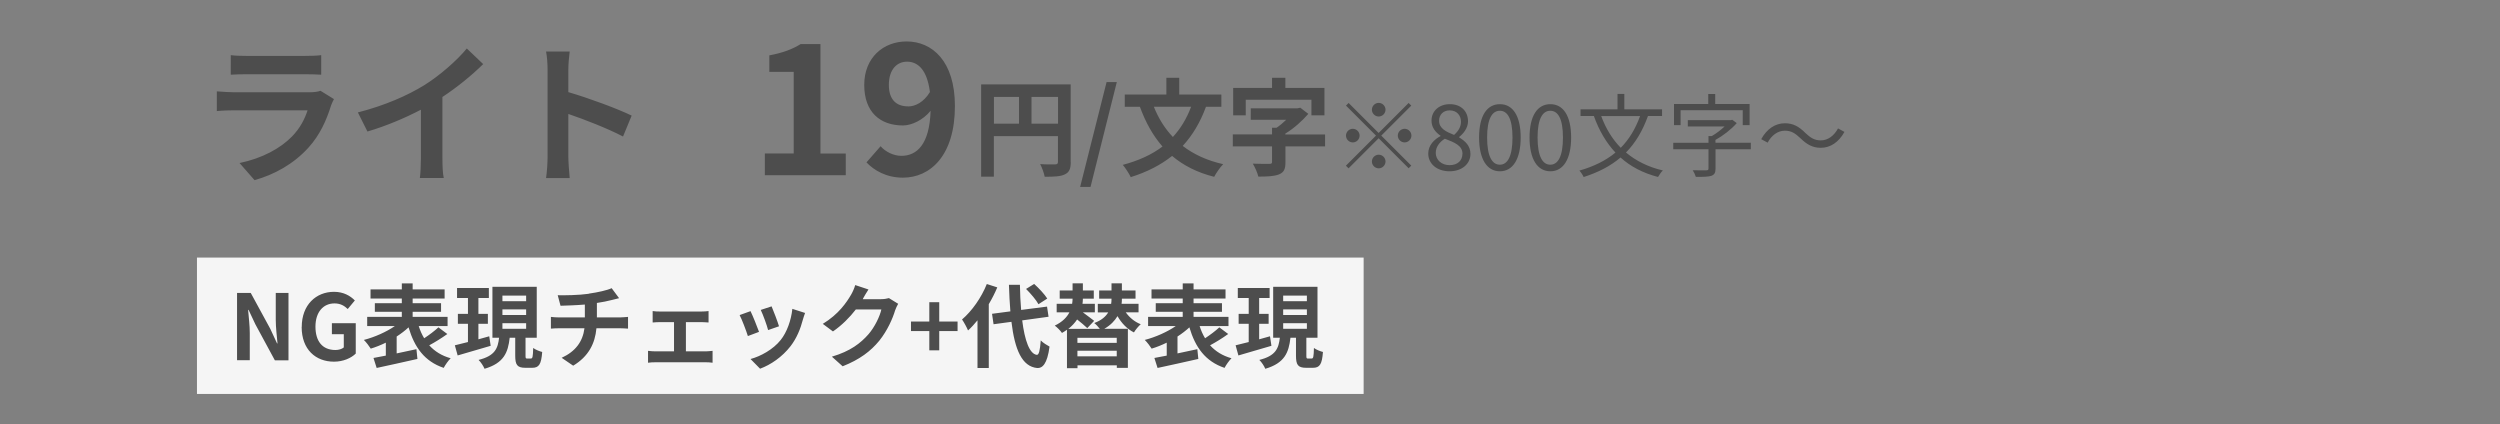
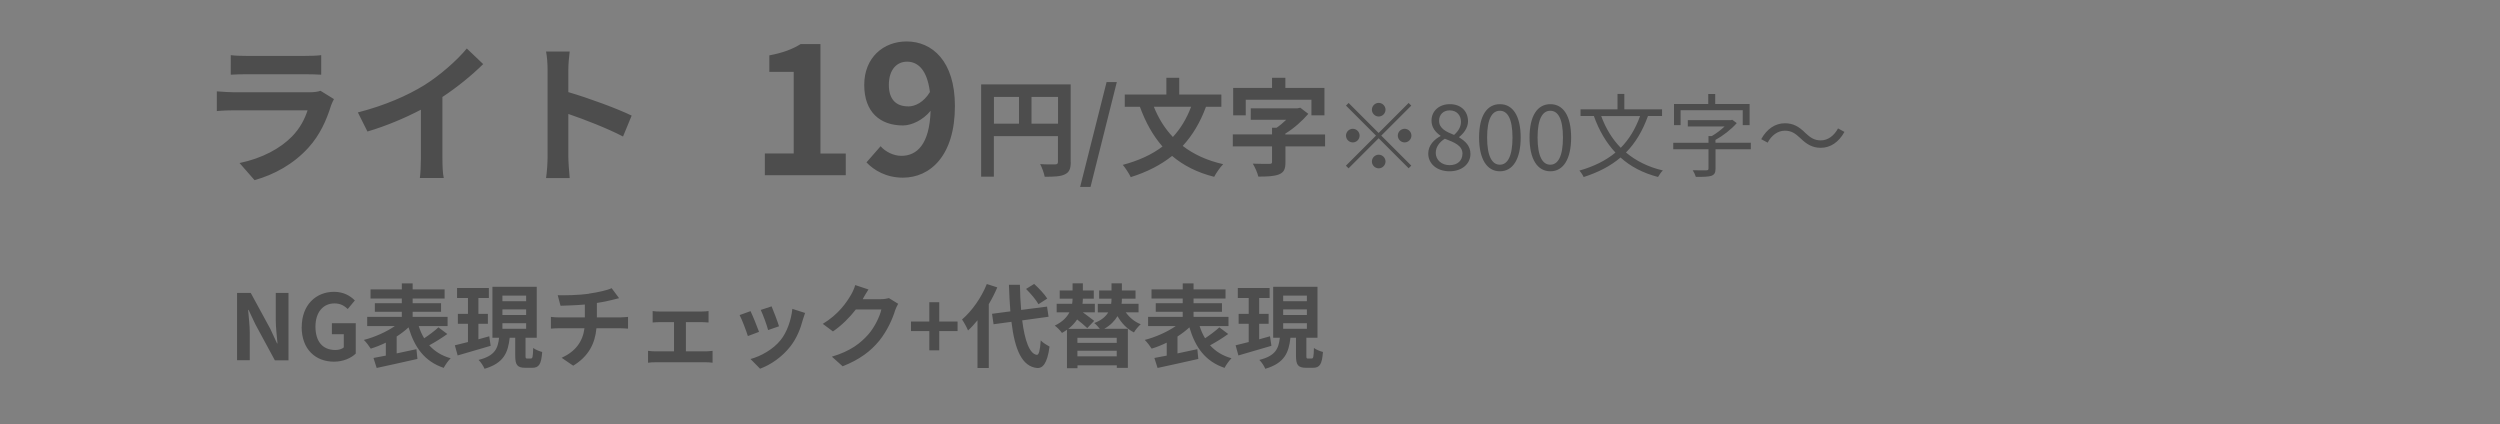
<svg xmlns="http://www.w3.org/2000/svg" viewBox="0 0 330 56">
  <rect x="0" y="0" width="330" height="56" fill="#808080" stroke="none" />
-   <path fill="#f5f5f5" d="M26 34h154v18H26z" />
-   <path d="M43.7 13.92c-.6 1.94-1.46 3.88-2.96 5.54-2.02 2.24-4.58 3.6-7.14 4.32l-1.98-2.26c3-.62 5.4-1.94 6.92-3.5 1.08-1.1 1.7-2.34 2.06-3.46h-9.66c-.48 0-1.48.02-2.32.1v-2.6c.84.06 1.7.12 2.32.12h9.9c.64 0 1.18-.08 1.46-.2l1.78 1.1c-.14.26-.3.62-.38.84zM32.54 7.38h7.7c.62 0 1.6-.02 2.16-.1v2.58c-.54-.04-1.48-.06-2.2-.06h-7.66c-.64 0-1.5.02-2.08.06V7.28c.56.08 1.4.1 2.08.1zm23.44 3.88c2.06-1.28 4.34-3.28 5.64-4.86l2.16 2.06c-1.52 1.5-3.44 3.06-5.38 4.34v8.08c0 .88.04 2.12.18 2.62h-3.16c.08-.48.14-1.74.14-2.62v-6.4c-2.06 1.08-4.6 2.16-7.06 2.88l-1.26-2.52c3.58-.92 6.52-2.22 8.74-3.58zm16.3-2.06c0-.7-.06-1.7-.2-2.4h3.12c-.08.7-.18 1.58-.18 2.4v2.96c2.68.78 6.52 2.2 8.36 3.1l-1.14 2.76c-2.06-1.08-5.06-2.24-7.22-2.98v5.66c0 .58.1 1.98.18 2.8h-3.12c.12-.8.2-2 .2-2.8V9.2zM31.29 38.67h1.81l2.58 4.74.89 1.92h.06c-.08-.92-.23-2.1-.23-3.11v-3.55h1.68v8.89h-1.8l-2.57-4.75-.9-1.91h-.06c.08.96.22 2.08.22 3.09v3.56h-1.68v-8.89zm8.54 4.49c0-2.93 1.9-4.64 4.26-4.64 1.28 0 2.17.55 2.75 1.14l-.94 1.13c-.44-.42-.95-.74-1.75-.74-1.48 0-2.51 1.15-2.51 3.06s.89 3.09 2.64 3.09c.42 0 .85-.12 1.1-.34v-1.75h-1.57v-1.45h3.15v4.01c-.6.59-1.64 1.07-2.88 1.07-2.41 0-4.26-1.61-4.26-4.57zm19.22.93c-.76.54-1.64 1.09-2.39 1.49.71.79 1.64 1.38 2.83 1.71-.31.3-.72.88-.92 1.27-2.53-.86-3.85-2.69-4.64-5.35-.46.43-1 .84-1.57 1.21v2.23c.85-.18 1.75-.37 2.61-.56l.13 1.29c-1.88.44-3.9.86-5.38 1.19l-.42-1.32c.47-.08 1.03-.19 1.63-.31v-1.71c-.66.32-1.33.59-1.99.79-.2-.32-.61-.86-.91-1.15 1.43-.37 2.96-1.05 4.09-1.83h-3.65v-1.21h4.57v-.67h-3.56v-1.14h3.56v-.61h-4.13V38.2h4.13v-.79h1.43v.79h4.22v1.21h-4.22v.61h3.75v1.14h-3.75v.67h4.61v1.21h-3.81c.19.59.42 1.12.72 1.61.67-.44 1.39-.98 1.88-1.44l1.19.89zm5.71 1.56l-4.35 1.27-.37-1.34c.49-.11 1.08-.26 1.73-.43v-2.41h-1.33v-1.31h1.33v-2.09h-1.44v-1.32h4.2v1.32h-1.38v2.09h1.25v1.31h-1.25v2.05c.47-.13.96-.26 1.43-.4l.19 1.26zm5.33 1.67c.2 0 .26-.19.29-1.39.28.22.83.44 1.19.53-.12 1.64-.43 2.09-1.32 2.09h-.9c-1.1 0-1.34-.41-1.34-1.62v-2.35h-.73c-.22 1.96-.77 3.35-3.32 4.1-.14-.35-.5-.9-.79-1.17 2.17-.54 2.55-1.52 2.71-2.93H65v-6.72h5.85v6.72h-1.48v2.35c0 .35.02.4.23.4h.49zm-3.77-7.56h3.13v-.74h-3.13v.74zm0 1.82h3.13v-.74h-3.13v.74zm0 1.82h3.13v-.74h-3.13v.74zm11.4-4.64c1.2-.17 2.42-.44 3.02-.72l.98 1.32c-.41.1-.72.18-.92.23-.59.16-1.29.29-2.01.4v1.91h3.02c.26 0 .83-.05 1.09-.07v1.55c-.32-.02-.73-.05-1.06-.05h-3.11c-.18 2.01-1.04 3.72-3.07 4.94l-1.52-1.04c1.82-.84 2.78-2.12 3.01-3.9h-3.3c-.37 0-.82.02-1.13.05v-1.55c.32.04.73.07 1.1.07h3.38v-1.7c-1.15.1-2.41.13-3.21.16l-.37-1.39c.91.02 2.77 0 4.09-.19zm9.38 2.36h5.49c.29 0 .65-.02.94-.06v1.51c-.3-.02-.66-.05-.94-.05h-2.05v3.86h2.61c.32 0 .66-.05.91-.07v1.57c-.26-.05-.71-.06-.91-.06h-6.63c-.29 0-.66.01-.98.06v-1.57c.31.04.68.07.98.07h2.45v-3.86H87.1c-.25 0-.68.02-.95.05v-1.51c.26.05.68.06.95.06zm13.08 2.69l-1.46.55c-.2-.65-.8-2.24-1.09-2.77l1.44-.52c.3.61.88 2.06 1.12 2.73zm5.8-1.62c-.31 1.21-.82 2.46-1.63 3.51-1.12 1.44-2.62 2.45-4.02 2.97l-1.26-1.28c1.32-.35 2.99-1.26 3.98-2.51.82-1.02 1.39-2.62 1.54-4.11l1.68.54c-.14.38-.22.64-.29.88zm-3.15.88l-1.44.5c-.14-.59-.67-2.04-.97-2.66l1.43-.47c.23.52.82 2.08.98 2.63zm11.1-3.64s-.02.04-.04.06h2.41c.37 0 .77-.06 1.04-.14l1.22.75c-.13.23-.3.56-.4.86-.32 1.07-1.01 2.66-2.09 4.01-1.14 1.39-2.59 2.49-4.84 3.38l-1.42-1.27c2.46-.73 3.79-1.78 4.83-2.96.82-.94 1.51-2.38 1.7-3.27h-3.37c-.8 1.04-1.85 2.1-3.02 2.9l-1.34-1c2.1-1.28 3.14-2.83 3.74-3.86.18-.3.43-.85.54-1.26l1.75.58c-.28.42-.59.96-.73 1.22zm8.74 4.27h-2.42v-1.26h2.42v-2.55h1.31v2.55h2.42v1.26h-2.42v2.54h-1.31V43.7zm8.97-5.76c-.31.73-.68 1.47-1.12 2.21v8.43h-1.49v-6.3c-.41.5-.82.96-1.25 1.34-.13-.34-.54-1.1-.79-1.45 1.29-1.1 2.55-2.87 3.27-4.68l1.37.44zm3.29 4.34c.33 2.66.97 4.44 1.93 4.56.28.02.42-.58.52-1.91.26.31.9.67 1.16.82-.3 2.31-.95 2.87-1.62 2.83-2.03-.19-2.97-2.45-3.41-6.1l-2.36.32-.2-1.38 2.42-.32c-.08-1.08-.16-2.25-.19-3.51h1.45c.02 1.18.07 2.3.16 3.32l3.42-.44.2 1.34-3.48.48zm2.15-2.12c-.3-.56-1.02-1.4-1.64-2.02l1.07-.66c.64.58 1.38 1.37 1.73 1.93l-1.15.74zm11.52 1.07c.49.68 1.16 1.25 1.98 1.57-.3.25-.7.74-.9 1.08-.91-.46-1.64-1.22-2.17-2.15-.36.6-.9 1.19-1.74 1.67h3.11v5.16h-1.46v-.34h-5.19v.38h-1.39v-5.07c-.2.14-.43.29-.66.42-.19-.29-.62-.73-.95-.97 1.02-.49 1.61-1.12 1.93-1.75h-1.68V40.1h2.04c.04-.24.06-.47.06-.68h-1.7v-1.08h1.7v-.94h1.36v.94h1.44v1.08h-1.44c0 .23-.02.44-.05.68h1.63v1.13h-1.58c.53.4 1.14.84 1.49 1.12l-.91.96c-.3-.3-.84-.74-1.34-1.14-.29.43-.66.85-1.16 1.24h4.16c-.22-.28-.5-.59-.74-.77.96-.36 1.52-.86 1.84-1.4h-1.37v-1.13h1.76c.04-.23.05-.44.05-.65v-.04h-1.63v-1.08h1.63v-.94h1.37v.94h1.8v1.08h-1.8v.06c0 .2-.01.41-.04.62h2.24v1.13h-1.67zm-1.19 3.36h-5.19v.67h5.19v-.67zm0 2.45v-.74h-5.19v.74h5.19zm14.71-2.95c-.75.54-1.64 1.09-2.39 1.49.71.79 1.64 1.38 2.83 1.71-.31.3-.72.88-.92 1.27-2.53-.86-3.85-2.69-4.64-5.35-.46.43-1 .84-1.57 1.21v2.23c.85-.18 1.75-.37 2.62-.56l.13 1.29c-1.88.44-3.9.86-5.38 1.19l-.42-1.32c.47-.08 1.03-.19 1.63-.31v-1.71c-.66.32-1.33.59-1.99.79-.2-.32-.61-.86-.91-1.15 1.43-.37 2.96-1.05 4.09-1.83h-3.65v-1.21h4.57v-.67h-3.56v-1.14h3.56v-.61H152V38.2h4.12v-.79h1.43v.79h4.22v1.21h-4.22v.61h3.75v1.14h-3.75v.67h4.61v1.21h-3.81c.19.59.42 1.12.72 1.61.67-.44 1.39-.98 1.88-1.44l1.19.89zm5.7 1.56l-4.35 1.27-.37-1.34c.49-.11 1.08-.26 1.73-.43v-2.41h-1.33v-1.31h1.33v-2.09h-1.44v-1.32h4.2v1.32h-1.38v2.09h1.25v1.31h-1.25v2.05c.47-.13.96-.26 1.43-.4l.19 1.26zm5.33 1.67c.2 0 .26-.19.29-1.39.28.22.83.44 1.19.53-.12 1.64-.43 2.09-1.32 2.09h-.9c-1.1 0-1.34-.41-1.34-1.62v-2.35h-.73c-.22 1.96-.77 3.35-3.32 4.1-.14-.35-.5-.9-.79-1.17 2.17-.54 2.55-1.52 2.71-2.93h-.88v-6.72h5.85v6.72h-1.47v2.35c0 .35.02.4.23.4h.49zm-3.77-7.56h3.13v-.74h-3.13v.74zm0 1.82h3.13v-.74h-3.13v.74zm0 1.82h3.13v-.74h-3.13v.74zm16.91-29.46l-3.96 3.96 3.96 3.96-.35.35-3.96-3.96-3.97 3.97-.35-.35 3.97-3.97-3.96-3.96.35-.35 3.96 3.96 3.96-3.96.35.35zm-7.72 4.86c-.49 0-.9-.41-.9-.9s.41-.9.9-.9.9.41.9.9-.41.9-.9.9zm2.52-4.32c0-.49.41-.9.9-.9s.9.41.9.9-.41.9-.9.9-.9-.41-.9-.9zm1.8 6.84c0 .49-.41.9-.9.9s-.9-.41-.9-.9.41-.9.9-.9.9.41.9.9zm2.52-4.32c.49 0 .9.41.9.9s-.41.9-.9.9-.9-.41-.9-.9.41-.9.9-.9zm3.12 3.27c0-1.12.82-1.88 1.62-2.31v-.05c-.64-.43-1.19-1.07-1.19-1.98 0-1.31 1.04-2.18 2.41-2.18 1.5 0 2.41.94 2.41 2.27 0 .9-.66 1.67-1.17 2.06v.06c.75.46 1.49 1.06 1.49 2.19 0 1.28-1.1 2.28-2.76 2.28s-2.81-.98-2.81-2.34zm4.52.04c0-1.12-1.08-1.51-2.33-2-.7.44-1.2 1.08-1.2 1.87 0 .94.78 1.62 1.83 1.62s1.69-.61 1.69-1.49zm-.2-4.23c0-.84-.54-1.51-1.49-1.51-.82 0-1.4.54-1.4 1.37 0 1.03.95 1.46 1.98 1.87.59-.53.91-1.09.91-1.73zm2.39 2.07c0-2.87 1.04-4.4 2.75-4.4s2.74 1.55 2.74 4.4-1.03 4.46-2.74 4.46-2.75-1.6-2.75-4.46zm4.41 0c0-2.51-.67-3.53-1.67-3.53s-1.68 1.02-1.68 3.53.67 3.59 1.68 3.59 1.67-1.08 1.67-3.59zm2.25 0c0-2.87 1.04-4.4 2.75-4.4s2.74 1.55 2.74 4.4-1.03 4.46-2.74 4.46-2.75-1.6-2.75-4.46zm4.41 0c0-2.51-.67-3.53-1.67-3.53s-1.68 1.02-1.68 3.53.67 3.59 1.68 3.59 1.67-1.08 1.67-3.59zm11.22-2.83c-.71 1.97-1.66 3.55-2.9 4.81 1.31 1.1 2.93 1.92 4.87 2.37-.22.2-.5.61-.64.86-2-.52-3.63-1.38-4.95-2.57-1.32 1.13-2.94 1.96-4.87 2.58-.08-.22-.37-.65-.56-.85 1.91-.55 3.48-1.32 4.76-2.38-1.23-1.31-2.17-2.93-2.85-4.83h-1.76v-.88h4.88V12.4h.9v2.03h4.98v.88h-1.85zm-6.17 0c.59 1.61 1.44 3.02 2.58 4.19 1.1-1.12 1.94-2.49 2.55-4.19h-5.13zm19.76 4.38h-4.67v2.57c0 .53-.14.79-.56.94-.41.13-1.04.14-2.04.14-.07-.25-.25-.64-.41-.88.82.02 1.6.02 1.8.01.22-.01.28-.06.28-.23V19.7h-4.65v-.85h4.65v-.89h.44c.6-.35 1.21-.82 1.69-1.27h-4.86v-.83h5.68l.19-.05.59.44c-.72.82-1.79 1.66-2.81 2.22v.37h4.67v.85zm-9.27-3.18h-.88v-2.79h4.52v-1.32h.92v1.32h4.54v2.79h-.91v-1.97h-8.2v1.97zm13.75.73c-.95 0-1.78.64-2.27 1.58l-.85-.46c.75-1.37 1.86-2.1 3.13-2.1 1.09 0 1.86.44 2.7 1.28.65.61 1.17.98 2.04.98.95 0 1.77-.64 2.27-1.58l.85.46c-.76 1.37-1.86 2.1-3.13 2.1-1.09 0-1.86-.46-2.7-1.28-.65-.61-1.16-.98-2.04-.98zm-94.26 4.13c0 .91-.2 1.37-.79 1.64-.56.28-1.4.31-2.65.31-.08-.46-.36-1.23-.6-1.67.8.06 1.71.04 1.99.04.27-.01.36-.1.36-.34v-3.39h-8.46v5.35h-1.68V11.14h11.82v10.24zm-10.14-5.06h3.31v-3.53h-3.31v3.53zm8.46 0v-3.53h-3.5v3.53h3.5zm6.4-5.49h1.36l-3.47 13.84h-1.37l3.49-13.84zm13.13 3.26c-.76 2.07-1.78 3.77-3.07 5.17 1.44 1.11 3.21 1.93 5.34 2.41-.41.41-.94 1.19-1.19 1.67-2.25-.57-4.08-1.51-5.55-2.76-1.53 1.22-3.33 2.13-5.46 2.8-.2-.43-.71-1.22-1.05-1.62 2.07-.55 3.82-1.34 5.24-2.42-1.26-1.44-2.23-3.19-2.98-5.24h-2v-1.62h5.49v-2.21h1.7v2.21h5.56v1.62h-2.02zm-6.88 0c.6 1.51 1.43 2.86 2.51 3.99 1.01-1.09 1.81-2.41 2.41-3.99h-4.92zm22.62 5.23h-5.25v2.1c0 .91-.2 1.34-.88 1.61-.66.25-1.55.28-2.7.28-.11-.5-.45-1.25-.73-1.71.85.03 1.9.04 2.18.03.28 0 .36-.06.36-.25v-2.06h-5.18v-1.58h5.18v-.88h.6c.43-.29.88-.67 1.27-1.05h-4.68V14.3h6.15l.39-.08 1.06.81c-.8.92-1.88 1.9-3.04 2.61v.11h5.25v1.58zm-10.5-4.1h-1.65v-3.61h5.13v-1.34h1.76v1.34h5.16v3.61h-1.72v-2.06h-8.67v2.06zm-63.48 5.04h3.82V9.49h-3.22V7.31c1.78-.34 3-.79 4.13-1.49h2.62v14.45h3.34v2.86h-10.68v-2.86zm13.42 1.18l1.87-2.14c.62.72 1.7 1.27 2.74 1.27 2.04 0 3.72-1.49 3.86-5.95-.98 1.22-2.5 1.94-3.65 1.94-2.98 0-5.11-1.73-5.11-5.35s2.54-5.74 5.59-5.74c3.36 0 6.38 2.57 6.38 8.52 0 6.6-3.29 9.46-6.86 9.46-2.18 0-3.79-.94-4.82-2.02zm5.5-7.39c.94 0 2.06-.55 2.88-1.9-.36-2.9-1.56-4.01-3.02-4.01-1.32 0-2.4 1.01-2.4 3.07 0 1.94.98 2.83 2.54 2.83z" fill="#4d4d4d" />
+   <path d="M43.7 13.92c-.6 1.94-1.46 3.88-2.96 5.54-2.02 2.24-4.58 3.6-7.14 4.32l-1.98-2.26c3-.62 5.4-1.94 6.92-3.5 1.08-1.1 1.7-2.34 2.06-3.46h-9.66c-.48 0-1.48.02-2.32.1v-2.6c.84.06 1.7.12 2.32.12h9.9c.64 0 1.18-.08 1.46-.2l1.78 1.1c-.14.26-.3.62-.38.84zM32.54 7.38h7.7c.62 0 1.6-.02 2.16-.1v2.58c-.54-.04-1.48-.06-2.2-.06h-7.66c-.64 0-1.5.02-2.08.06V7.28c.56.08 1.4.1 2.08.1zm23.44 3.88c2.06-1.28 4.34-3.28 5.64-4.86l2.16 2.06c-1.52 1.5-3.44 3.06-5.38 4.34v8.08c0 .88.04 2.12.18 2.62h-3.16c.08-.48.14-1.74.14-2.62v-6.4c-2.06 1.08-4.6 2.16-7.06 2.88l-1.26-2.52c3.58-.92 6.52-2.22 8.74-3.58zm16.3-2.06c0-.7-.06-1.7-.2-2.4h3.12c-.08.7-.18 1.58-.18 2.4v2.96c2.68.78 6.52 2.2 8.36 3.1l-1.14 2.76c-2.06-1.08-5.06-2.24-7.22-2.98v5.66c0 .58.1 1.98.18 2.8h-3.12c.12-.8.2-2 .2-2.8V9.2zM31.29 38.67h1.81l2.58 4.74.89 1.92h.06c-.08-.92-.23-2.1-.23-3.11v-3.55h1.68v8.89h-1.8l-2.57-4.75-.9-1.91h-.06c.08.96.22 2.08.22 3.09v3.56h-1.68v-8.89zm8.54 4.49c0-2.93 1.9-4.64 4.26-4.64 1.28 0 2.17.55 2.75 1.14l-.94 1.13c-.44-.42-.95-.74-1.75-.74-1.48 0-2.51 1.15-2.51 3.06s.89 3.09 2.64 3.09c.42 0 .85-.12 1.1-.34v-1.75h-1.57v-1.45h3.15v4.01c-.6.59-1.64 1.07-2.88 1.07-2.41 0-4.26-1.61-4.26-4.57zm19.22.93c-.76.54-1.64 1.09-2.39 1.49.71.79 1.64 1.38 2.83 1.71-.31.3-.72.88-.92 1.27-2.53-.86-3.85-2.69-4.64-5.35-.46.43-1 .84-1.57 1.21v2.23c.85-.18 1.75-.37 2.61-.56l.13 1.29c-1.88.44-3.9.86-5.38 1.19l-.42-1.32c.47-.08 1.03-.19 1.63-.31v-1.71c-.66.32-1.33.59-1.99.79-.2-.32-.61-.86-.91-1.15 1.43-.37 2.96-1.05 4.09-1.83h-3.65v-1.21h4.57v-.67h-3.56v-1.14h3.56v-.61h-4.13V38.2h4.13v-.79h1.43v.79h4.22v1.21h-4.22v.61h3.75v1.14h-3.75v.67h4.61v1.21h-3.81c.19.59.42 1.12.72 1.61.67-.44 1.39-.98 1.88-1.44l1.19.89zm5.71 1.56l-4.35 1.27-.37-1.34c.49-.11 1.08-.26 1.73-.43v-2.41h-1.33v-1.31h1.33v-2.09h-1.44v-1.32h4.2v1.32h-1.38v2.09h1.25v1.31h-1.25v2.05c.47-.13.96-.26 1.43-.4l.19 1.26zm5.33 1.67c.2 0 .26-.19.29-1.39.28.22.83.44 1.19.53-.12 1.64-.43 2.09-1.32 2.09h-.9c-1.1 0-1.34-.41-1.34-1.62v-2.35h-.73c-.22 1.96-.77 3.35-3.32 4.1-.14-.35-.5-.9-.79-1.17 2.17-.54 2.55-1.52 2.71-2.93H65v-6.72h5.85v6.72h-1.48v2.35c0 .35.02.4.23.4h.49zm-3.77-7.56h3.13v-.74h-3.13v.74zm0 1.82h3.13v-.74h-3.13v.74zm0 1.82h3.13v-.74h-3.13v.74zm11.4-4.64c1.2-.17 2.42-.44 3.02-.72l.98 1.32c-.41.1-.72.18-.92.23-.59.16-1.29.29-2.01.4v1.91h3.02c.26 0 .83-.05 1.09-.07v1.55c-.32-.02-.73-.05-1.06-.05h-3.11c-.18 2.01-1.04 3.72-3.07 4.94l-1.52-1.04c1.82-.84 2.78-2.12 3.01-3.9h-3.3c-.37 0-.82.02-1.13.05v-1.55c.32.04.73.07 1.1.07h3.38v-1.7c-1.15.1-2.41.13-3.21.16l-.37-1.39c.91.02 2.77 0 4.09-.19zm9.38 2.36h5.49c.29 0 .65-.02.94-.06v1.51c-.3-.02-.66-.05-.94-.05h-2.05v3.86h2.61c.32 0 .66-.05.91-.07v1.57c-.26-.05-.71-.06-.91-.06h-6.63c-.29 0-.66.01-.98.06v-1.57c.31.04.68.07.98.07h2.45v-3.86H87.1c-.25 0-.68.02-.95.05v-1.51c.26.05.68.06.95.06zm13.08 2.69l-1.46.55c-.2-.65-.8-2.24-1.09-2.77l1.44-.52c.3.61.88 2.06 1.12 2.73zm5.8-1.62c-.31 1.21-.82 2.46-1.63 3.51-1.12 1.44-2.62 2.45-4.02 2.97l-1.26-1.28c1.32-.35 2.99-1.26 3.98-2.51.82-1.02 1.39-2.62 1.54-4.11l1.68.54zm-3.15.88l-1.44.5c-.14-.59-.67-2.04-.97-2.66l1.43-.47c.23.52.82 2.08.98 2.63zm11.1-3.64s-.02.04-.04.06h2.41c.37 0 .77-.06 1.04-.14l1.22.75c-.13.23-.3.56-.4.86-.32 1.07-1.01 2.66-2.09 4.01-1.14 1.39-2.59 2.49-4.84 3.38l-1.42-1.27c2.46-.73 3.79-1.78 4.83-2.96.82-.94 1.51-2.38 1.7-3.27h-3.37c-.8 1.04-1.85 2.1-3.02 2.9l-1.34-1c2.1-1.28 3.14-2.83 3.74-3.86.18-.3.43-.85.54-1.26l1.75.58c-.28.42-.59.96-.73 1.22zm8.74 4.27h-2.42v-1.26h2.42v-2.55h1.31v2.55h2.42v1.26h-2.42v2.54h-1.31V43.7zm8.97-5.76c-.31.73-.68 1.47-1.12 2.21v8.43h-1.49v-6.3c-.41.5-.82.96-1.25 1.34-.13-.34-.54-1.1-.79-1.45 1.29-1.1 2.55-2.87 3.27-4.68l1.37.44zm3.29 4.34c.33 2.66.97 4.44 1.93 4.56.28.02.42-.58.52-1.91.26.31.9.67 1.16.82-.3 2.31-.95 2.87-1.62 2.83-2.03-.19-2.97-2.45-3.41-6.1l-2.36.32-.2-1.38 2.42-.32c-.08-1.08-.16-2.25-.19-3.51h1.45c.02 1.18.07 2.3.16 3.32l3.42-.44.2 1.34-3.48.48zm2.15-2.12c-.3-.56-1.02-1.4-1.64-2.02l1.07-.66c.64.58 1.38 1.37 1.73 1.93l-1.15.74zm11.52 1.07c.49.68 1.16 1.25 1.98 1.57-.3.25-.7.74-.9 1.08-.91-.46-1.64-1.22-2.17-2.15-.36.6-.9 1.19-1.74 1.67h3.11v5.16h-1.46v-.34h-5.19v.38h-1.39v-5.07c-.2.14-.43.29-.66.42-.19-.29-.62-.73-.95-.97 1.02-.49 1.61-1.12 1.93-1.75h-1.68V40.1h2.04c.04-.24.06-.47.06-.68h-1.7v-1.08h1.7v-.94h1.36v.94h1.44v1.08h-1.44c0 .23-.02.44-.05.68h1.63v1.13h-1.58c.53.4 1.14.84 1.49 1.12l-.91.96c-.3-.3-.84-.74-1.34-1.14-.29.43-.66.85-1.16 1.24h4.16c-.22-.28-.5-.59-.74-.77.96-.36 1.52-.86 1.84-1.4h-1.37v-1.13h1.76c.04-.23.05-.44.05-.65v-.04h-1.63v-1.08h1.63v-.94h1.37v.94h1.8v1.08h-1.8v.06c0 .2-.01.41-.04.62h2.24v1.13h-1.67zm-1.19 3.36h-5.19v.67h5.19v-.67zm0 2.45v-.74h-5.19v.74h5.19zm14.71-2.95c-.75.54-1.64 1.09-2.39 1.49.71.79 1.64 1.38 2.83 1.71-.31.3-.72.88-.92 1.27-2.53-.86-3.85-2.69-4.64-5.35-.46.43-1 .84-1.57 1.21v2.23c.85-.18 1.75-.37 2.62-.56l.13 1.29c-1.88.44-3.9.86-5.38 1.19l-.42-1.32c.47-.08 1.03-.19 1.63-.31v-1.71c-.66.32-1.33.59-1.99.79-.2-.32-.61-.86-.91-1.15 1.43-.37 2.96-1.05 4.09-1.83h-3.65v-1.21h4.57v-.67h-3.56v-1.14h3.56v-.61H152V38.2h4.12v-.79h1.43v.79h4.22v1.21h-4.22v.61h3.75v1.14h-3.75v.67h4.61v1.21h-3.81c.19.59.42 1.12.72 1.61.67-.44 1.39-.98 1.88-1.44l1.19.89zm5.7 1.56l-4.35 1.27-.37-1.34c.49-.11 1.08-.26 1.73-.43v-2.41h-1.33v-1.31h1.33v-2.09h-1.44v-1.32h4.2v1.32h-1.38v2.09h1.25v1.31h-1.25v2.05c.47-.13.96-.26 1.43-.4l.19 1.26zm5.33 1.67c.2 0 .26-.19.29-1.39.28.22.83.44 1.19.53-.12 1.64-.43 2.09-1.32 2.09h-.9c-1.1 0-1.34-.41-1.34-1.62v-2.35h-.73c-.22 1.96-.77 3.35-3.32 4.1-.14-.35-.5-.9-.79-1.17 2.17-.54 2.55-1.52 2.71-2.93h-.88v-6.72h5.85v6.72h-1.47v2.35c0 .35.02.4.23.4h.49zm-3.77-7.56h3.13v-.74h-3.13v.74zm0 1.82h3.13v-.74h-3.13v.74zm0 1.82h3.13v-.74h-3.13v.74zm16.91-29.46l-3.96 3.96 3.96 3.96-.35.35-3.96-3.96-3.97 3.97-.35-.35 3.97-3.97-3.96-3.96.35-.35 3.96 3.96 3.96-3.96.35.35zm-7.72 4.86c-.49 0-.9-.41-.9-.9s.41-.9.9-.9.9.41.9.9-.41.9-.9.9zm2.52-4.32c0-.49.41-.9.9-.9s.9.41.9.9-.41.9-.9.9-.9-.41-.9-.9zm1.8 6.84c0 .49-.41.9-.9.9s-.9-.41-.9-.9.41-.9.9-.9.9.41.9.9zm2.52-4.32c.49 0 .9.41.9.9s-.41.9-.9.9-.9-.41-.9-.9.41-.9.9-.9zm3.12 3.27c0-1.12.82-1.88 1.62-2.31v-.05c-.64-.43-1.19-1.07-1.19-1.98 0-1.31 1.04-2.18 2.41-2.18 1.5 0 2.41.94 2.41 2.27 0 .9-.66 1.67-1.17 2.06v.06c.75.46 1.49 1.06 1.49 2.19 0 1.28-1.1 2.28-2.76 2.28s-2.81-.98-2.81-2.34zm4.52.04c0-1.12-1.08-1.51-2.33-2-.7.44-1.2 1.08-1.2 1.87 0 .94.78 1.62 1.83 1.62s1.69-.61 1.69-1.49zm-.2-4.23c0-.84-.54-1.51-1.49-1.51-.82 0-1.4.54-1.4 1.37 0 1.03.95 1.46 1.98 1.87.59-.53.91-1.09.91-1.73zm2.39 2.07c0-2.87 1.04-4.4 2.75-4.4s2.74 1.55 2.74 4.4-1.03 4.46-2.74 4.46-2.75-1.6-2.75-4.46zm4.41 0c0-2.51-.67-3.53-1.67-3.53s-1.68 1.02-1.68 3.53.67 3.59 1.68 3.59 1.67-1.08 1.67-3.59zm2.25 0c0-2.87 1.04-4.4 2.75-4.4s2.74 1.55 2.74 4.4-1.03 4.46-2.74 4.46-2.75-1.6-2.75-4.46zm4.41 0c0-2.51-.67-3.53-1.67-3.53s-1.68 1.02-1.68 3.53.67 3.59 1.68 3.59 1.67-1.08 1.67-3.59zm11.22-2.83c-.71 1.97-1.66 3.55-2.9 4.81 1.31 1.1 2.93 1.92 4.87 2.37-.22.2-.5.61-.64.86-2-.52-3.63-1.38-4.95-2.57-1.32 1.13-2.94 1.96-4.87 2.58-.08-.22-.37-.65-.56-.85 1.91-.55 3.48-1.32 4.76-2.38-1.23-1.31-2.17-2.93-2.85-4.83h-1.76v-.88h4.88V12.4h.9v2.03h4.98v.88h-1.85zm-6.17 0c.59 1.61 1.44 3.02 2.58 4.19 1.1-1.12 1.94-2.49 2.55-4.19h-5.13zm19.76 4.38h-4.67v2.57c0 .53-.14.79-.56.94-.41.13-1.04.14-2.04.14-.07-.25-.25-.64-.41-.88.82.02 1.6.02 1.8.01.22-.01.28-.06.28-.23V19.7h-4.65v-.85h4.65v-.89h.44c.6-.35 1.21-.82 1.69-1.27h-4.86v-.83h5.68l.19-.05.59.44c-.72.82-1.79 1.66-2.81 2.22v.37h4.67v.85zm-9.27-3.18h-.88v-2.79h4.52v-1.32h.92v1.32h4.54v2.79h-.91v-1.97h-8.2v1.97zm13.75.73c-.95 0-1.78.64-2.27 1.58l-.85-.46c.75-1.37 1.86-2.1 3.13-2.1 1.09 0 1.86.44 2.7 1.28.65.61 1.17.98 2.04.98.95 0 1.77-.64 2.27-1.58l.85.46c-.76 1.37-1.86 2.1-3.13 2.1-1.09 0-1.86-.46-2.7-1.28-.65-.61-1.16-.98-2.04-.98zm-94.26 4.13c0 .91-.2 1.37-.79 1.64-.56.28-1.4.31-2.65.31-.08-.46-.36-1.23-.6-1.67.8.06 1.71.04 1.99.04.27-.01.36-.1.36-.34v-3.39h-8.46v5.35h-1.68V11.14h11.82v10.24zm-10.14-5.06h3.31v-3.53h-3.31v3.53zm8.46 0v-3.53h-3.5v3.53h3.5zm6.4-5.49h1.36l-3.47 13.84h-1.37l3.49-13.84zm13.13 3.26c-.76 2.07-1.78 3.77-3.07 5.17 1.44 1.11 3.21 1.93 5.34 2.41-.41.41-.94 1.19-1.19 1.67-2.25-.57-4.08-1.51-5.55-2.76-1.53 1.22-3.33 2.13-5.46 2.8-.2-.43-.71-1.22-1.05-1.62 2.07-.55 3.82-1.34 5.24-2.42-1.26-1.44-2.23-3.19-2.98-5.24h-2v-1.62h5.49v-2.21h1.7v2.21h5.56v1.62h-2.02zm-6.88 0c.6 1.51 1.43 2.86 2.51 3.99 1.01-1.09 1.81-2.41 2.41-3.99h-4.92zm22.62 5.23h-5.25v2.1c0 .91-.2 1.34-.88 1.61-.66.25-1.55.28-2.7.28-.11-.5-.45-1.25-.73-1.71.85.03 1.9.04 2.18.03.28 0 .36-.06.36-.25v-2.06h-5.18v-1.58h5.18v-.88h.6c.43-.29.88-.67 1.27-1.05h-4.68V14.3h6.15l.39-.08 1.06.81c-.8.92-1.88 1.9-3.04 2.61v.11h5.25v1.58zm-10.5-4.1h-1.65v-3.61h5.13v-1.34h1.76v1.34h5.16v3.61h-1.72v-2.06h-8.67v2.06zm-63.48 5.04h3.82V9.49h-3.22V7.31c1.78-.34 3-.79 4.13-1.49h2.62v14.45h3.34v2.86h-10.68v-2.86zm13.42 1.18l1.87-2.14c.62.72 1.7 1.27 2.74 1.27 2.04 0 3.72-1.49 3.86-5.95-.98 1.22-2.5 1.94-3.65 1.94-2.98 0-5.11-1.73-5.11-5.35s2.54-5.74 5.59-5.74c3.36 0 6.38 2.57 6.38 8.52 0 6.6-3.29 9.46-6.86 9.46-2.18 0-3.79-.94-4.82-2.02zm5.5-7.39c.94 0 2.06-.55 2.88-1.9-.36-2.9-1.56-4.01-3.02-4.01-1.32 0-2.4 1.01-2.4 3.07 0 1.94.98 2.83 2.54 2.83z" fill="#4d4d4d" />
</svg>